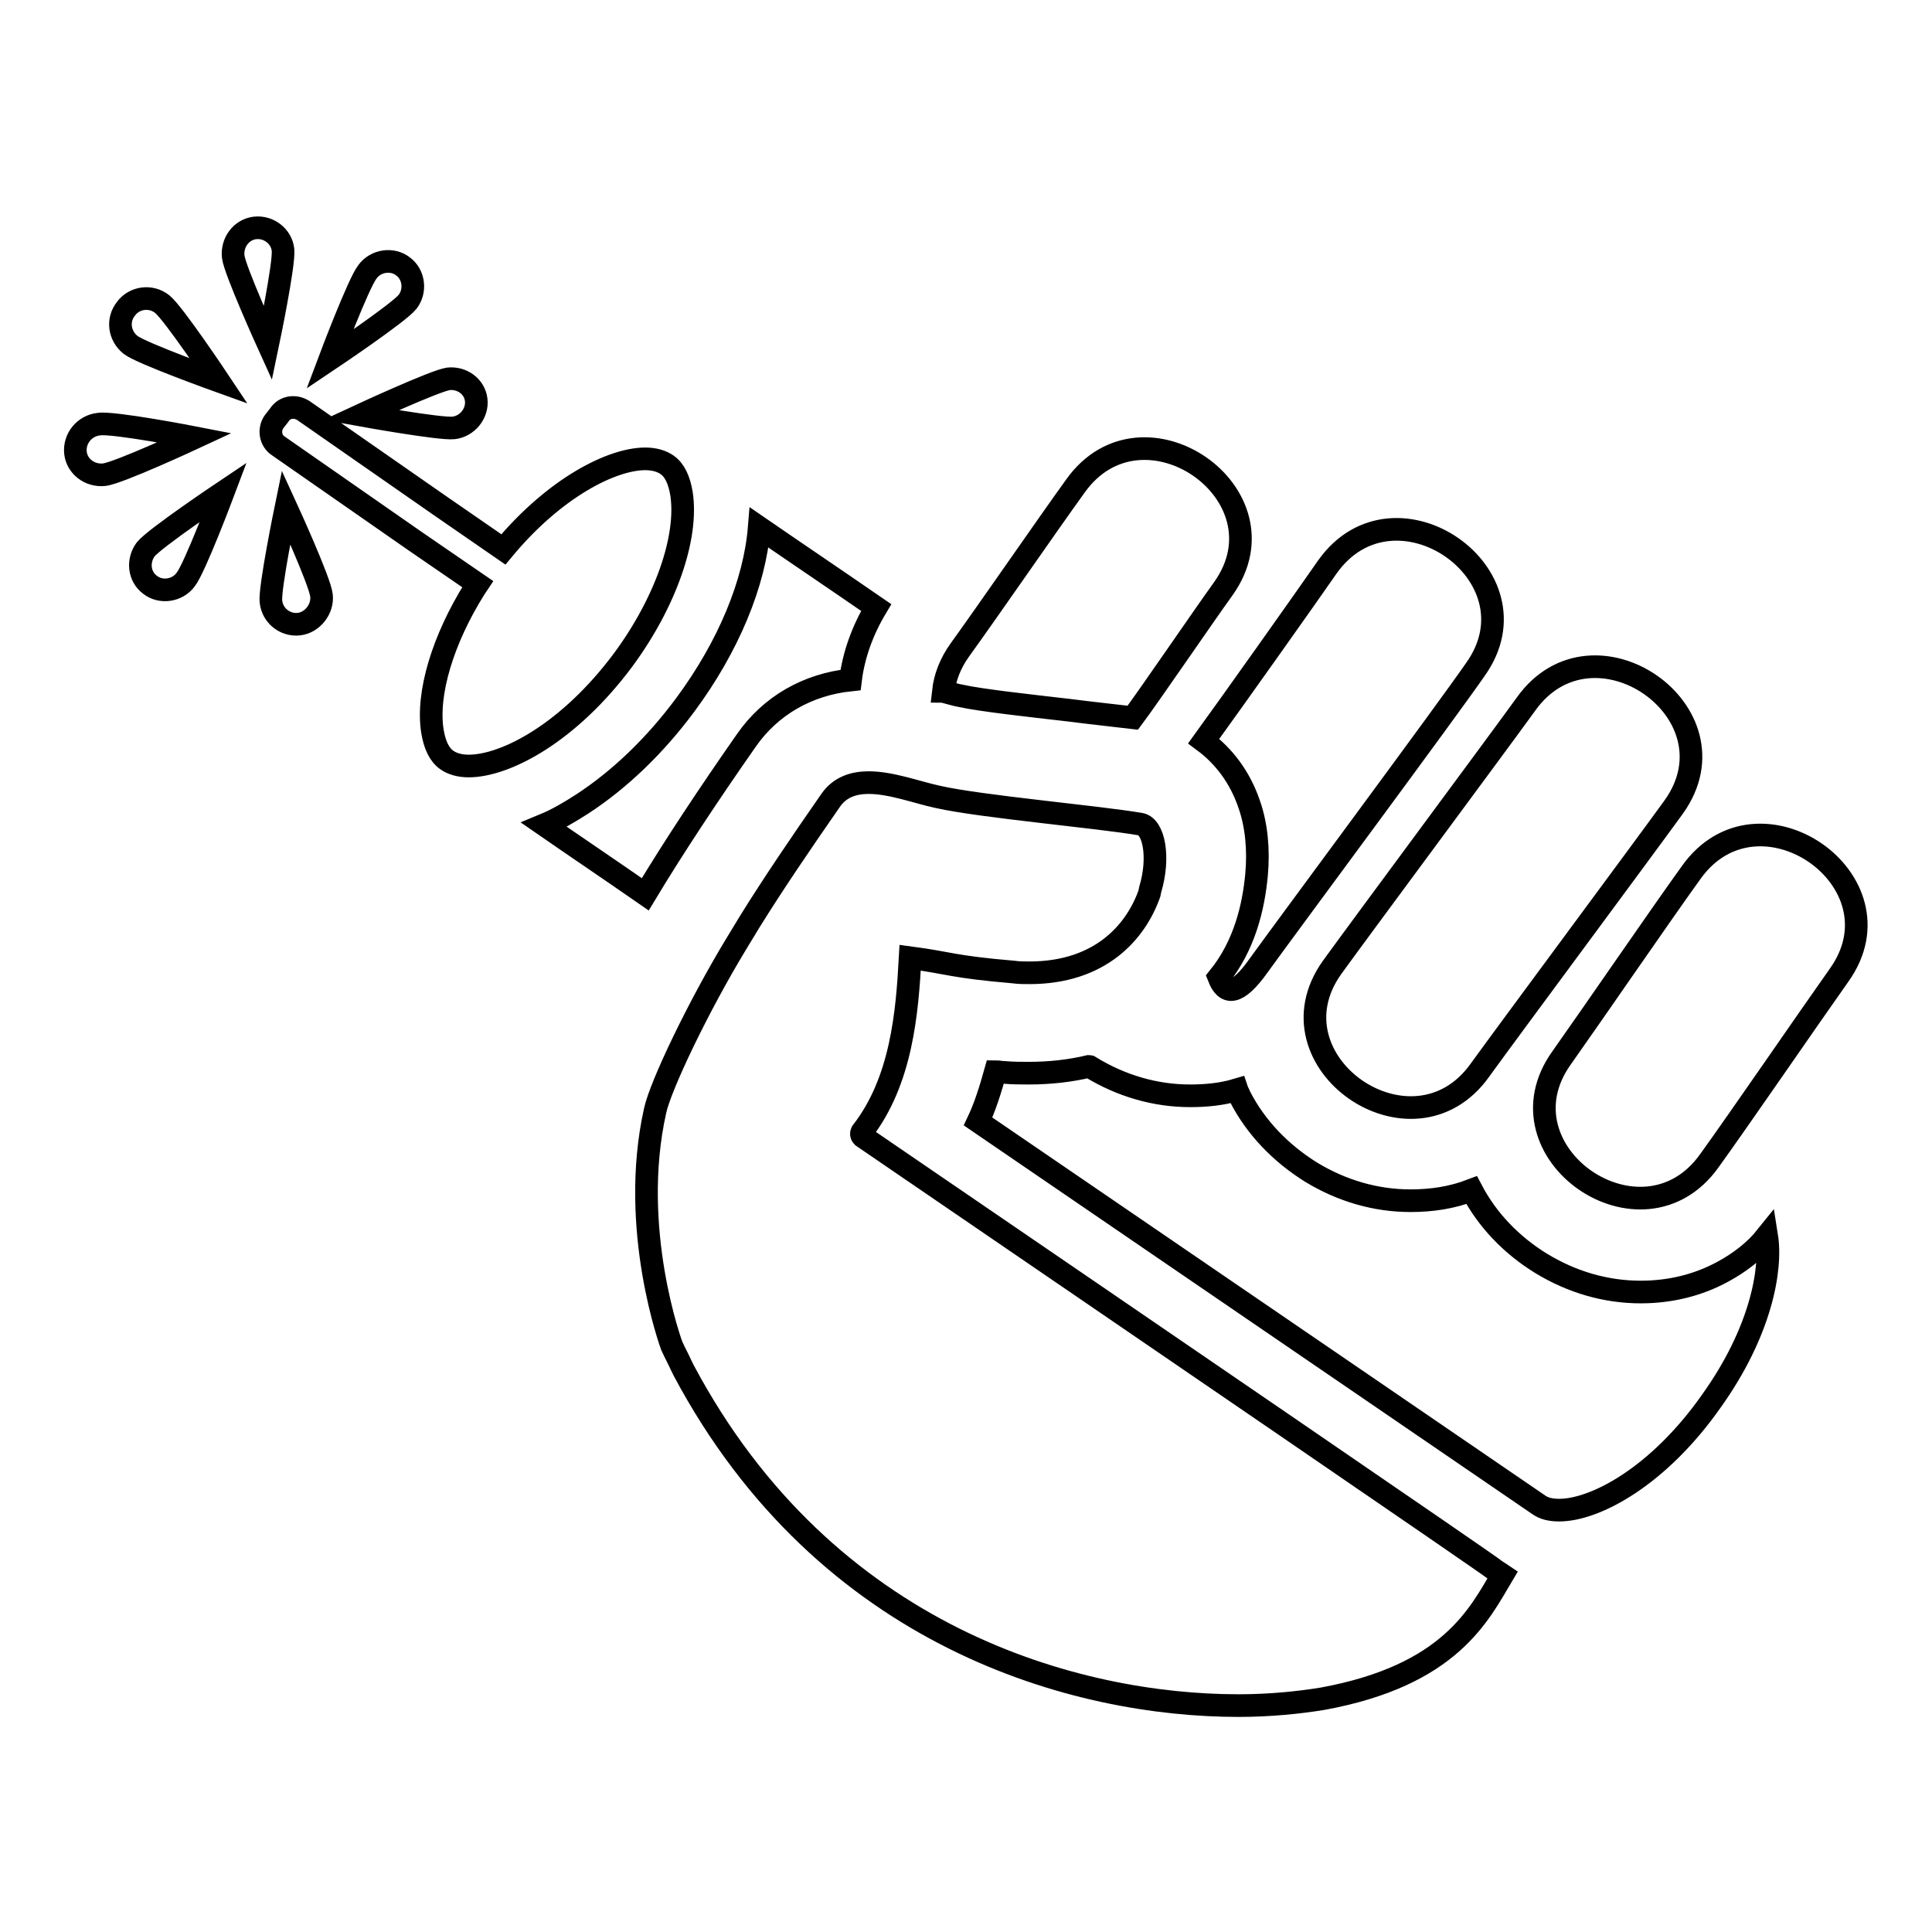
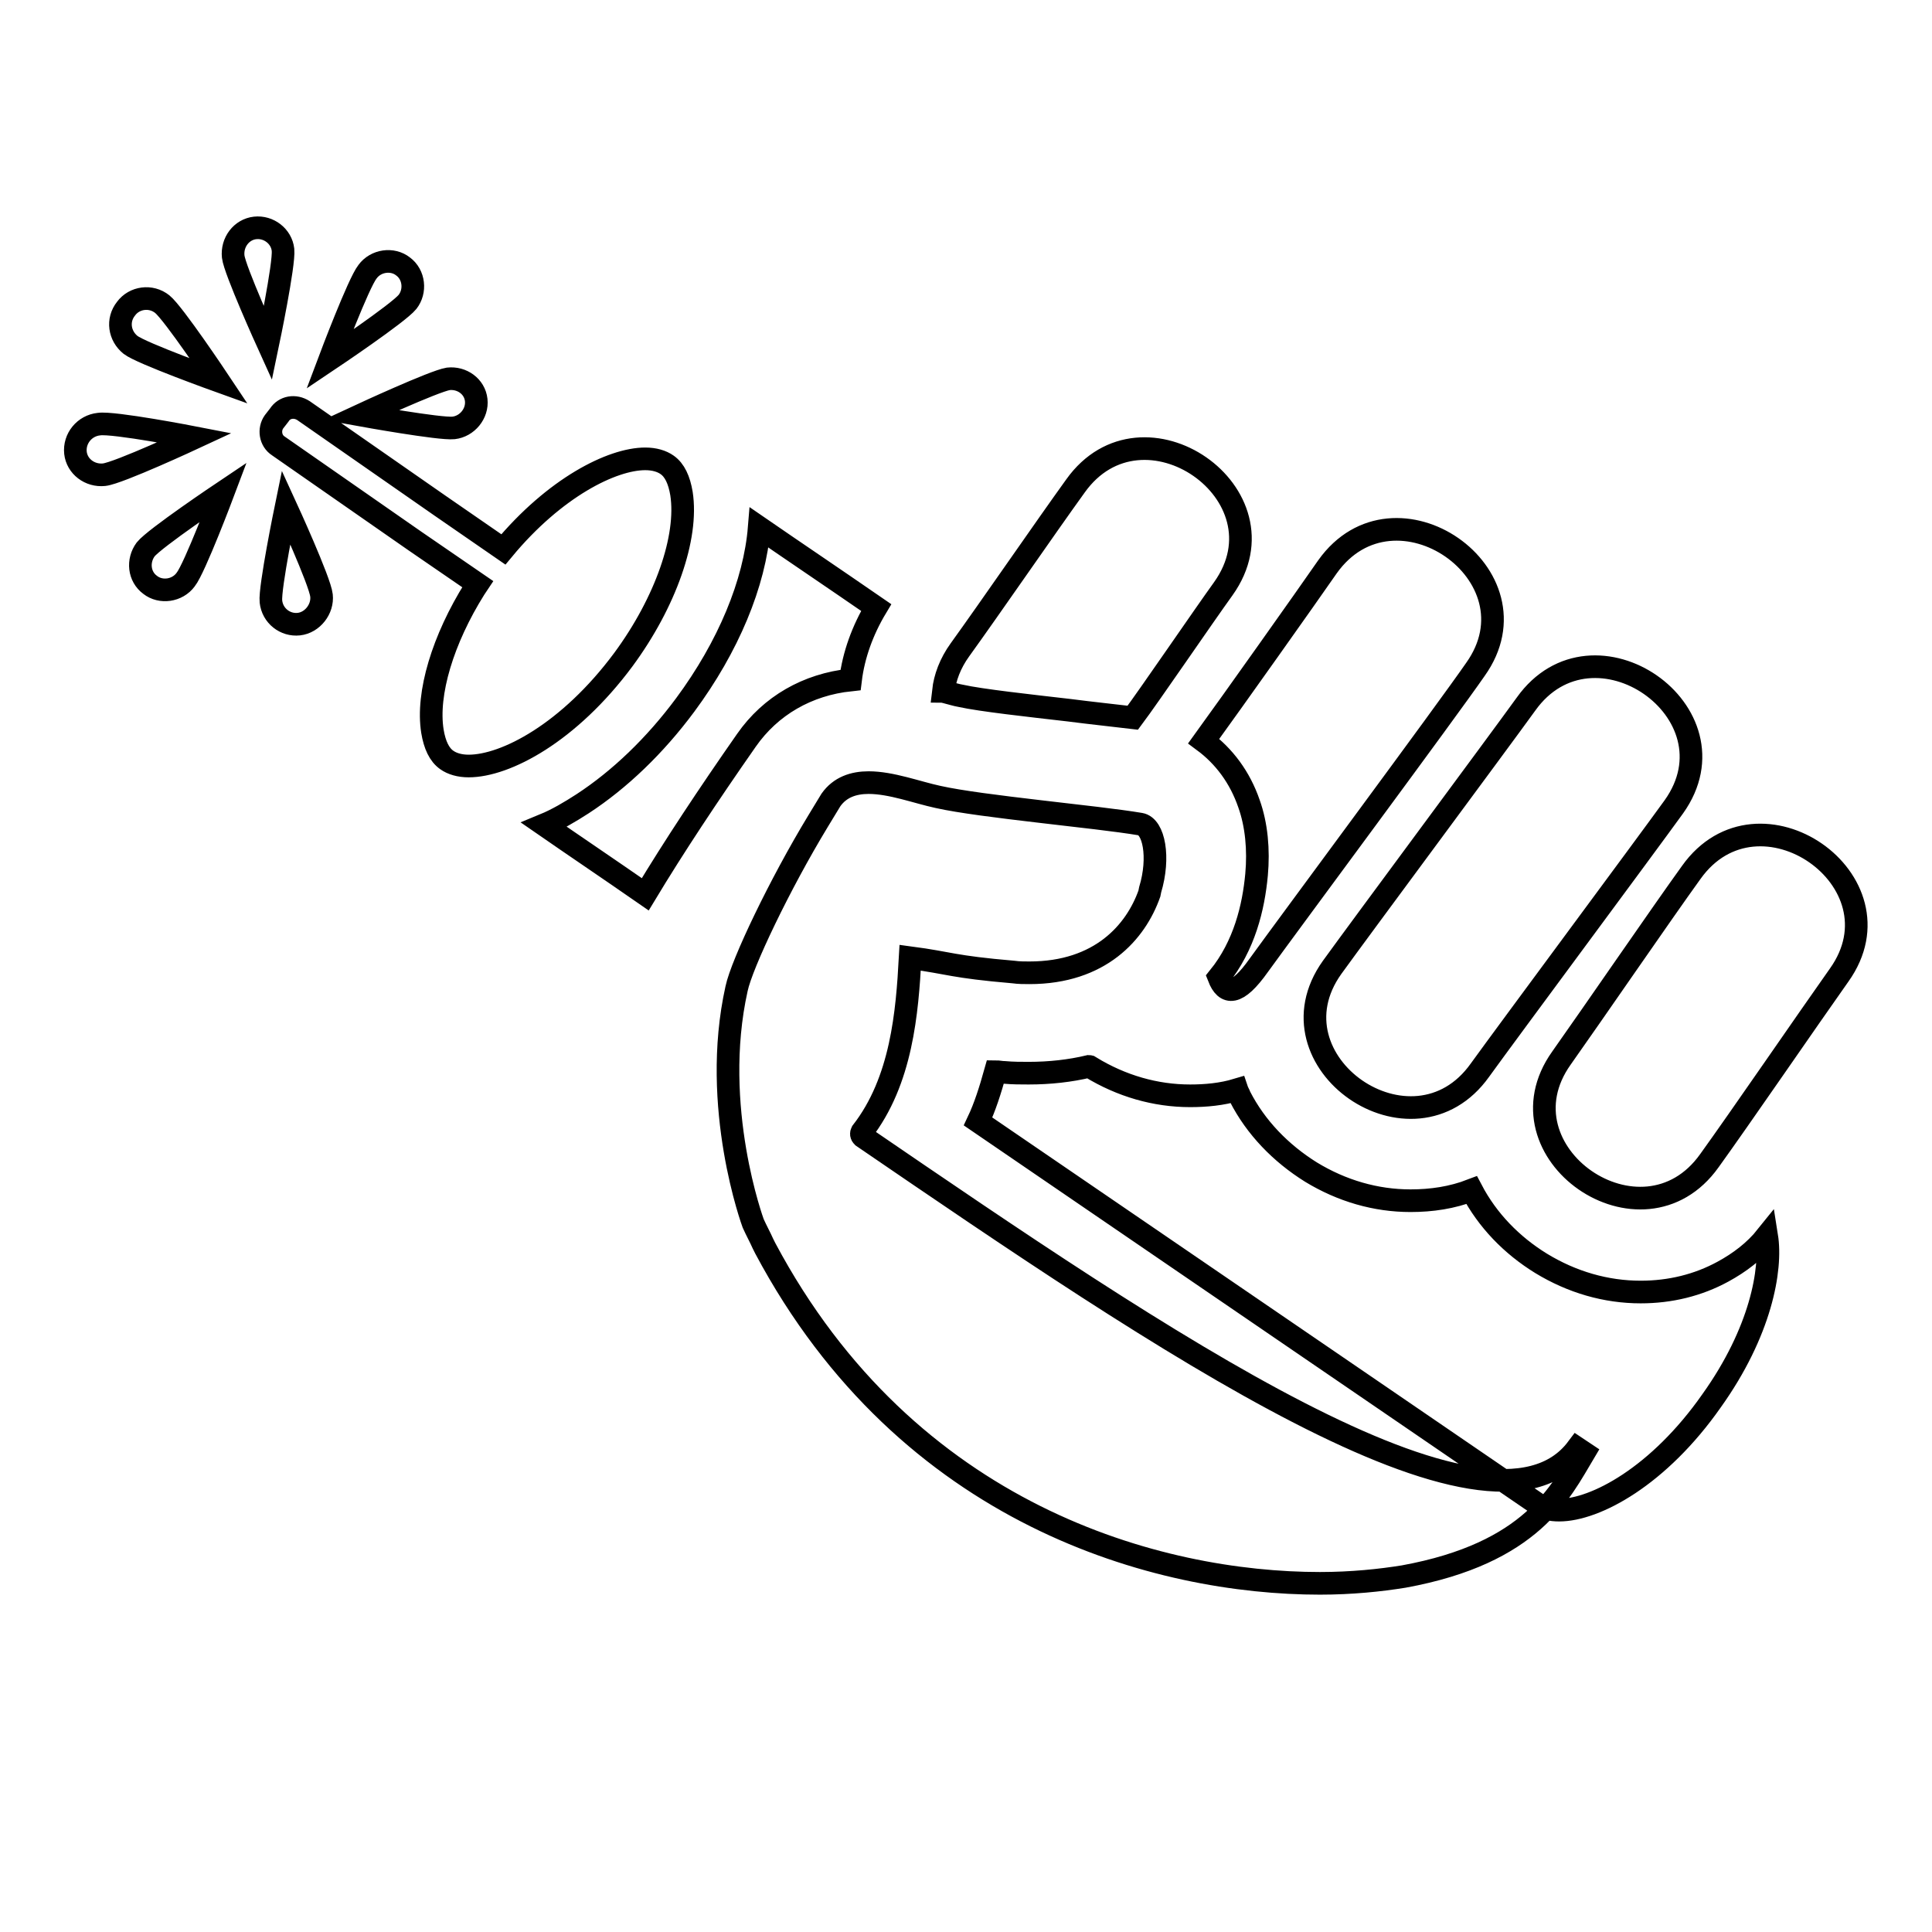
<svg xmlns="http://www.w3.org/2000/svg" version="1.1" x="0px" y="0px" viewBox="0 0 256 256" enable-background="new 0 0 256 256" xml:space="preserve">
  <g>
-     <path stroke-width="3" fill-opacity="0" stroke="#000000" d="M29,50.5c0,0-6-9-7.5-10.2c-1.5-1.2-3.7-0.9-4.8,0.6c-1.2,1.5-0.9,3.6,0.6,4.8C18.7,46.8,29,50.5,29,50.5z  M13.1,56.2c-1.9,0.2-3.3,1.9-3.1,3.8c0.2,1.8,1.9,3.1,3.8,2.9c1.9-0.2,12-4.9,12-4.9S15,55.9,13.1,56.2z M33.8,30.2 c-1.8,0.2-3.1,1.9-2.9,3.8c0.2,1.8,4.6,11.5,4.6,11.5s2.2-10.5,2-12.4C37.3,31.3,35.6,30,33.8,30.2z M35.9,79.7 c0.2,1.9,1.9,3.2,3.7,3s3.2-2,3-3.8c-0.2-1.9-4.7-11.7-4.7-11.7S35.7,77.9,35.9,79.7z M59.4,50.2C57.5,50.5,47.8,55,47.8,55 s10.5,1.9,12.3,1.7c1.8-0.2,3.2-1.9,3-3.7C62.9,51.2,61.2,50,59.4,50.2z M53.4,35.3c-1.4-1.1-3.6-0.8-4.7,0.7 c-1.2,1.5-5,11.6-5,11.6s9.1-6.1,10.3-7.6C55.1,38.6,54.9,36.4,53.4,35.3z M19.9,77.5c1.4,1.1,3.6,0.8,4.7-0.7 c1.2-1.5,5-11.6,5-11.6s-9.1,6.1-10.3,7.6C18.2,74.3,18.4,76.4,19.9,77.5z M127.3,92.2c2.7,0.6,9.1,1.3,14.3,1.9 c3.1,0.4,6,0.7,8.5,1c2.1-2.8,9.4-13.5,12-17.1c8.9-12.5-10.7-26.1-19.6-13.6c-3.9,5.4-11.4,16.3-15.3,21.7c-1.3,1.8-2,3.7-2.2,5.5 c0.1,0,0.2,0.1,0.3,0.1C126.1,91.9,126.7,92.1,127.3,92.2z M196.1,141.8c3.9-5.4,21.8-29.5,25.7-34.9c8.9-12.5-10.7-26.1-19.6-13.6 c-3.9,5.4-21.8,29.5-25.7,34.9C167.6,140.7,187.2,154.3,196.1,141.8z M165.5,106.5c1,2.8,1.3,6.1,1,9.4c-0.4,4.3-1.6,9.4-5,13.6 c0.9,2.3,2.4,2.5,5.3-1.6c3.9-5.4,24.9-33.7,28.7-39.2c8.9-12.5-10.7-26.1-19.6-13.6c-2.7,3.9-12.7,18-16.4,23.1 C162.2,100.2,164.3,103,165.5,106.5z M82.6,87.4c5.6-7.6,8.6-16.2,7.7-22c-0.3-1.8-0.9-3.1-1.9-3.8c-0.7-0.5-1.7-0.8-2.9-0.8 c-4.4,0-12,3.8-18.8,12l-8.4-5.8L40.2,54.4c-1.1-0.7-2.5-0.5-3.2,0.6l-0.7,0.9c-0.7,1-0.5,2.5,0.6,3.2L55,71.7l8.3,5.7L62.9,78 c-4.2,6.7-6.4,13.9-5.6,18.9c0.3,1.8,0.9,3.1,1.9,3.8c0.7,0.5,1.7,0.8,2.9,0.8C67,101.5,75.4,97.1,82.6,87.4z M112.7,90.1 c0.4-3.3,1.6-6.6,3.4-9.6c-5.8-4-11-7.5-15.5-10.6c-0.6,7.4-4.1,15.8-9.8,23.5c-4,5.4-8.7,9.9-13.6,13.1c-1.7,1.1-3.4,2.1-5.1,2.8 c3.9,2.7,8.5,5.8,13.4,9.2c3.8-6.3,8.3-13.1,13.4-20.4C102.1,93.5,107,90.7,112.7,90.1z M224.1,115.6c-3.9,5.4-13.3,19.1-17.2,24.6 c-8.9,12.5,10.7,26.1,19.6,13.6c3.9-5.4,13.3-19.1,17.2-24.6C252.6,116.7,233,103.1,224.1,115.6z M228.3,168.5 c-3.3,1.8-7,2.7-10.9,2.7c-4.6,0-9.1-1.3-13.2-3.8c-3.9-2.4-7.1-5.7-9.2-9.7c-2.6,1-5.3,1.4-8.1,1.4c-4.6,0-9.1-1.3-13.2-3.8 c-4-2.5-7.3-5.9-9.4-10c-0.1-0.3-0.3-0.6-0.4-0.9c-2,0.6-4.1,0.8-6.2,0.8c-4.6,0-9.1-1.3-13.2-3.8c-0.1,0-0.1-0.1-0.2-0.1 c-2.5,0.6-5.2,0.9-8,0.9c-1,0-2.1,0-3.2-0.1c-0.4,0-0.8-0.1-1.2-0.1c-0.7,2.5-1.4,4.7-2.3,6.6c36.7,25.1,73.6,50.3,74.3,50.8 c0.7,0.5,1.6,0.7,2.7,0.7c4.8,0,13.2-4.5,20.2-14.5c6.5-9.1,8-17.4,7.3-21.8C232.5,165.8,230.5,167.3,228.3,168.5z M114.3,150.6 L114.3,150.6c-0.2-0.2-0.2-0.4-0.1-0.6c5.3-6.8,6-15.9,6.4-23.1c5.3,0.7,5.5,1.2,13.7,1.9c0.7,0.1,1.4,0.1,2.1,0.1 c9.4,0,14.1-5.4,15.9-10.5l0.1-0.5c1.3-4.3,0.5-8.4-1.3-8.7c-5.9-1-21-2.3-26.8-3.6c-2.8-0.6-6.2-1.9-9.2-1.9c-2,0-3.8,0.6-5,2.3 c-4.1,5.9-7.7,11.2-10.8,16.2l-1.7,2.8c-5.1,8.4-10.1,18.9-10.8,22.2c-3.5,15.7,2.2,31.1,2.2,31.1c0,0,0,0,0,0 c0.4,0.9,0.9,1.8,1.3,2.7l0.3,0.6c18.9,35.5,52.1,44.4,73.5,44.4c4.2,0,8-0.4,11.1-0.9c17-3.1,20.8-11.2,23.9-16.4 c-0.3-0.2-0.6-0.4-0.9-0.6C197.4,207.4,153.8,177.6,114.3,150.6z" />
+     <path stroke-width="3" fill-opacity="0" stroke="#000000" d="M29,50.5c0,0-6-9-7.5-10.2c-1.5-1.2-3.7-0.9-4.8,0.6c-1.2,1.5-0.9,3.6,0.6,4.8C18.7,46.8,29,50.5,29,50.5z  M13.1,56.2c-1.9,0.2-3.3,1.9-3.1,3.8c0.2,1.8,1.9,3.1,3.8,2.9c1.9-0.2,12-4.9,12-4.9S15,55.9,13.1,56.2z M33.8,30.2 c-1.8,0.2-3.1,1.9-2.9,3.8c0.2,1.8,4.6,11.5,4.6,11.5s2.2-10.5,2-12.4C37.3,31.3,35.6,30,33.8,30.2z M35.9,79.7 c0.2,1.9,1.9,3.2,3.7,3s3.2-2,3-3.8c-0.2-1.9-4.7-11.7-4.7-11.7S35.7,77.9,35.9,79.7z M59.4,50.2C57.5,50.5,47.8,55,47.8,55 s10.5,1.9,12.3,1.7c1.8-0.2,3.2-1.9,3-3.7C62.9,51.2,61.2,50,59.4,50.2z M53.4,35.3c-1.4-1.1-3.6-0.8-4.7,0.7 c-1.2,1.5-5,11.6-5,11.6s9.1-6.1,10.3-7.6C55.1,38.6,54.9,36.4,53.4,35.3z M19.9,77.5c1.4,1.1,3.6,0.8,4.7-0.7 c1.2-1.5,5-11.6,5-11.6s-9.1,6.1-10.3,7.6C18.2,74.3,18.4,76.4,19.9,77.5z M127.3,92.2c2.7,0.6,9.1,1.3,14.3,1.9 c3.1,0.4,6,0.7,8.5,1c2.1-2.8,9.4-13.5,12-17.1c8.9-12.5-10.7-26.1-19.6-13.6c-3.9,5.4-11.4,16.3-15.3,21.7c-1.3,1.8-2,3.7-2.2,5.5 c0.1,0,0.2,0.1,0.3,0.1C126.1,91.9,126.7,92.1,127.3,92.2z M196.1,141.8c3.9-5.4,21.8-29.5,25.7-34.9c8.9-12.5-10.7-26.1-19.6-13.6 c-3.9,5.4-21.8,29.5-25.7,34.9C167.6,140.7,187.2,154.3,196.1,141.8z M165.5,106.5c1,2.8,1.3,6.1,1,9.4c-0.4,4.3-1.6,9.4-5,13.6 c0.9,2.3,2.4,2.5,5.3-1.6c3.9-5.4,24.9-33.7,28.7-39.2c8.9-12.5-10.7-26.1-19.6-13.6c-2.7,3.9-12.7,18-16.4,23.1 C162.2,100.2,164.3,103,165.5,106.5z M82.6,87.4c5.6-7.6,8.6-16.2,7.7-22c-0.3-1.8-0.9-3.1-1.9-3.8c-0.7-0.5-1.7-0.8-2.9-0.8 c-4.4,0-12,3.8-18.8,12l-8.4-5.8L40.2,54.4c-1.1-0.7-2.5-0.5-3.2,0.6l-0.7,0.9c-0.7,1-0.5,2.5,0.6,3.2L55,71.7l8.3,5.7L62.9,78 c-4.2,6.7-6.4,13.9-5.6,18.9c0.3,1.8,0.9,3.1,1.9,3.8c0.7,0.5,1.7,0.8,2.9,0.8C67,101.5,75.4,97.1,82.6,87.4z M112.7,90.1 c0.4-3.3,1.6-6.6,3.4-9.6c-5.8-4-11-7.5-15.5-10.6c-0.6,7.4-4.1,15.8-9.8,23.5c-4,5.4-8.7,9.9-13.6,13.1c-1.7,1.1-3.4,2.1-5.1,2.8 c3.9,2.7,8.5,5.8,13.4,9.2c3.8-6.3,8.3-13.1,13.4-20.4C102.1,93.5,107,90.7,112.7,90.1z M224.1,115.6c-3.9,5.4-13.3,19.1-17.2,24.6 c-8.9,12.5,10.7,26.1,19.6,13.6c3.9-5.4,13.3-19.1,17.2-24.6C252.6,116.7,233,103.1,224.1,115.6z M228.3,168.5 c-3.3,1.8-7,2.7-10.9,2.7c-4.6,0-9.1-1.3-13.2-3.8c-3.9-2.4-7.1-5.7-9.2-9.7c-2.6,1-5.3,1.4-8.1,1.4c-4.6,0-9.1-1.3-13.2-3.8 c-4-2.5-7.3-5.9-9.4-10c-0.1-0.3-0.3-0.6-0.4-0.9c-2,0.6-4.1,0.8-6.2,0.8c-4.6,0-9.1-1.3-13.2-3.8c-0.1,0-0.1-0.1-0.2-0.1 c-2.5,0.6-5.2,0.9-8,0.9c-1,0-2.1,0-3.2-0.1c-0.4,0-0.8-0.1-1.2-0.1c-0.7,2.5-1.4,4.7-2.3,6.6c36.7,25.1,73.6,50.3,74.3,50.8 c0.7,0.5,1.6,0.7,2.7,0.7c4.8,0,13.2-4.5,20.2-14.5c6.5-9.1,8-17.4,7.3-21.8C232.5,165.8,230.5,167.3,228.3,168.5z M114.3,150.6 L114.3,150.6c-0.2-0.2-0.2-0.4-0.1-0.6c5.3-6.8,6-15.9,6.4-23.1c5.3,0.7,5.5,1.2,13.7,1.9c0.7,0.1,1.4,0.1,2.1,0.1 c9.4,0,14.1-5.4,15.9-10.5l0.1-0.5c1.3-4.3,0.5-8.4-1.3-8.7c-5.9-1-21-2.3-26.8-3.6c-2.8-0.6-6.2-1.9-9.2-1.9c-2,0-3.8,0.6-5,2.3 l-1.7,2.8c-5.1,8.4-10.1,18.9-10.8,22.2c-3.5,15.7,2.2,31.1,2.2,31.1c0,0,0,0,0,0 c0.4,0.9,0.9,1.8,1.3,2.7l0.3,0.6c18.9,35.5,52.1,44.4,73.5,44.4c4.2,0,8-0.4,11.1-0.9c17-3.1,20.8-11.2,23.9-16.4 c-0.3-0.2-0.6-0.4-0.9-0.6C197.4,207.4,153.8,177.6,114.3,150.6z" />
  </g>
</svg>